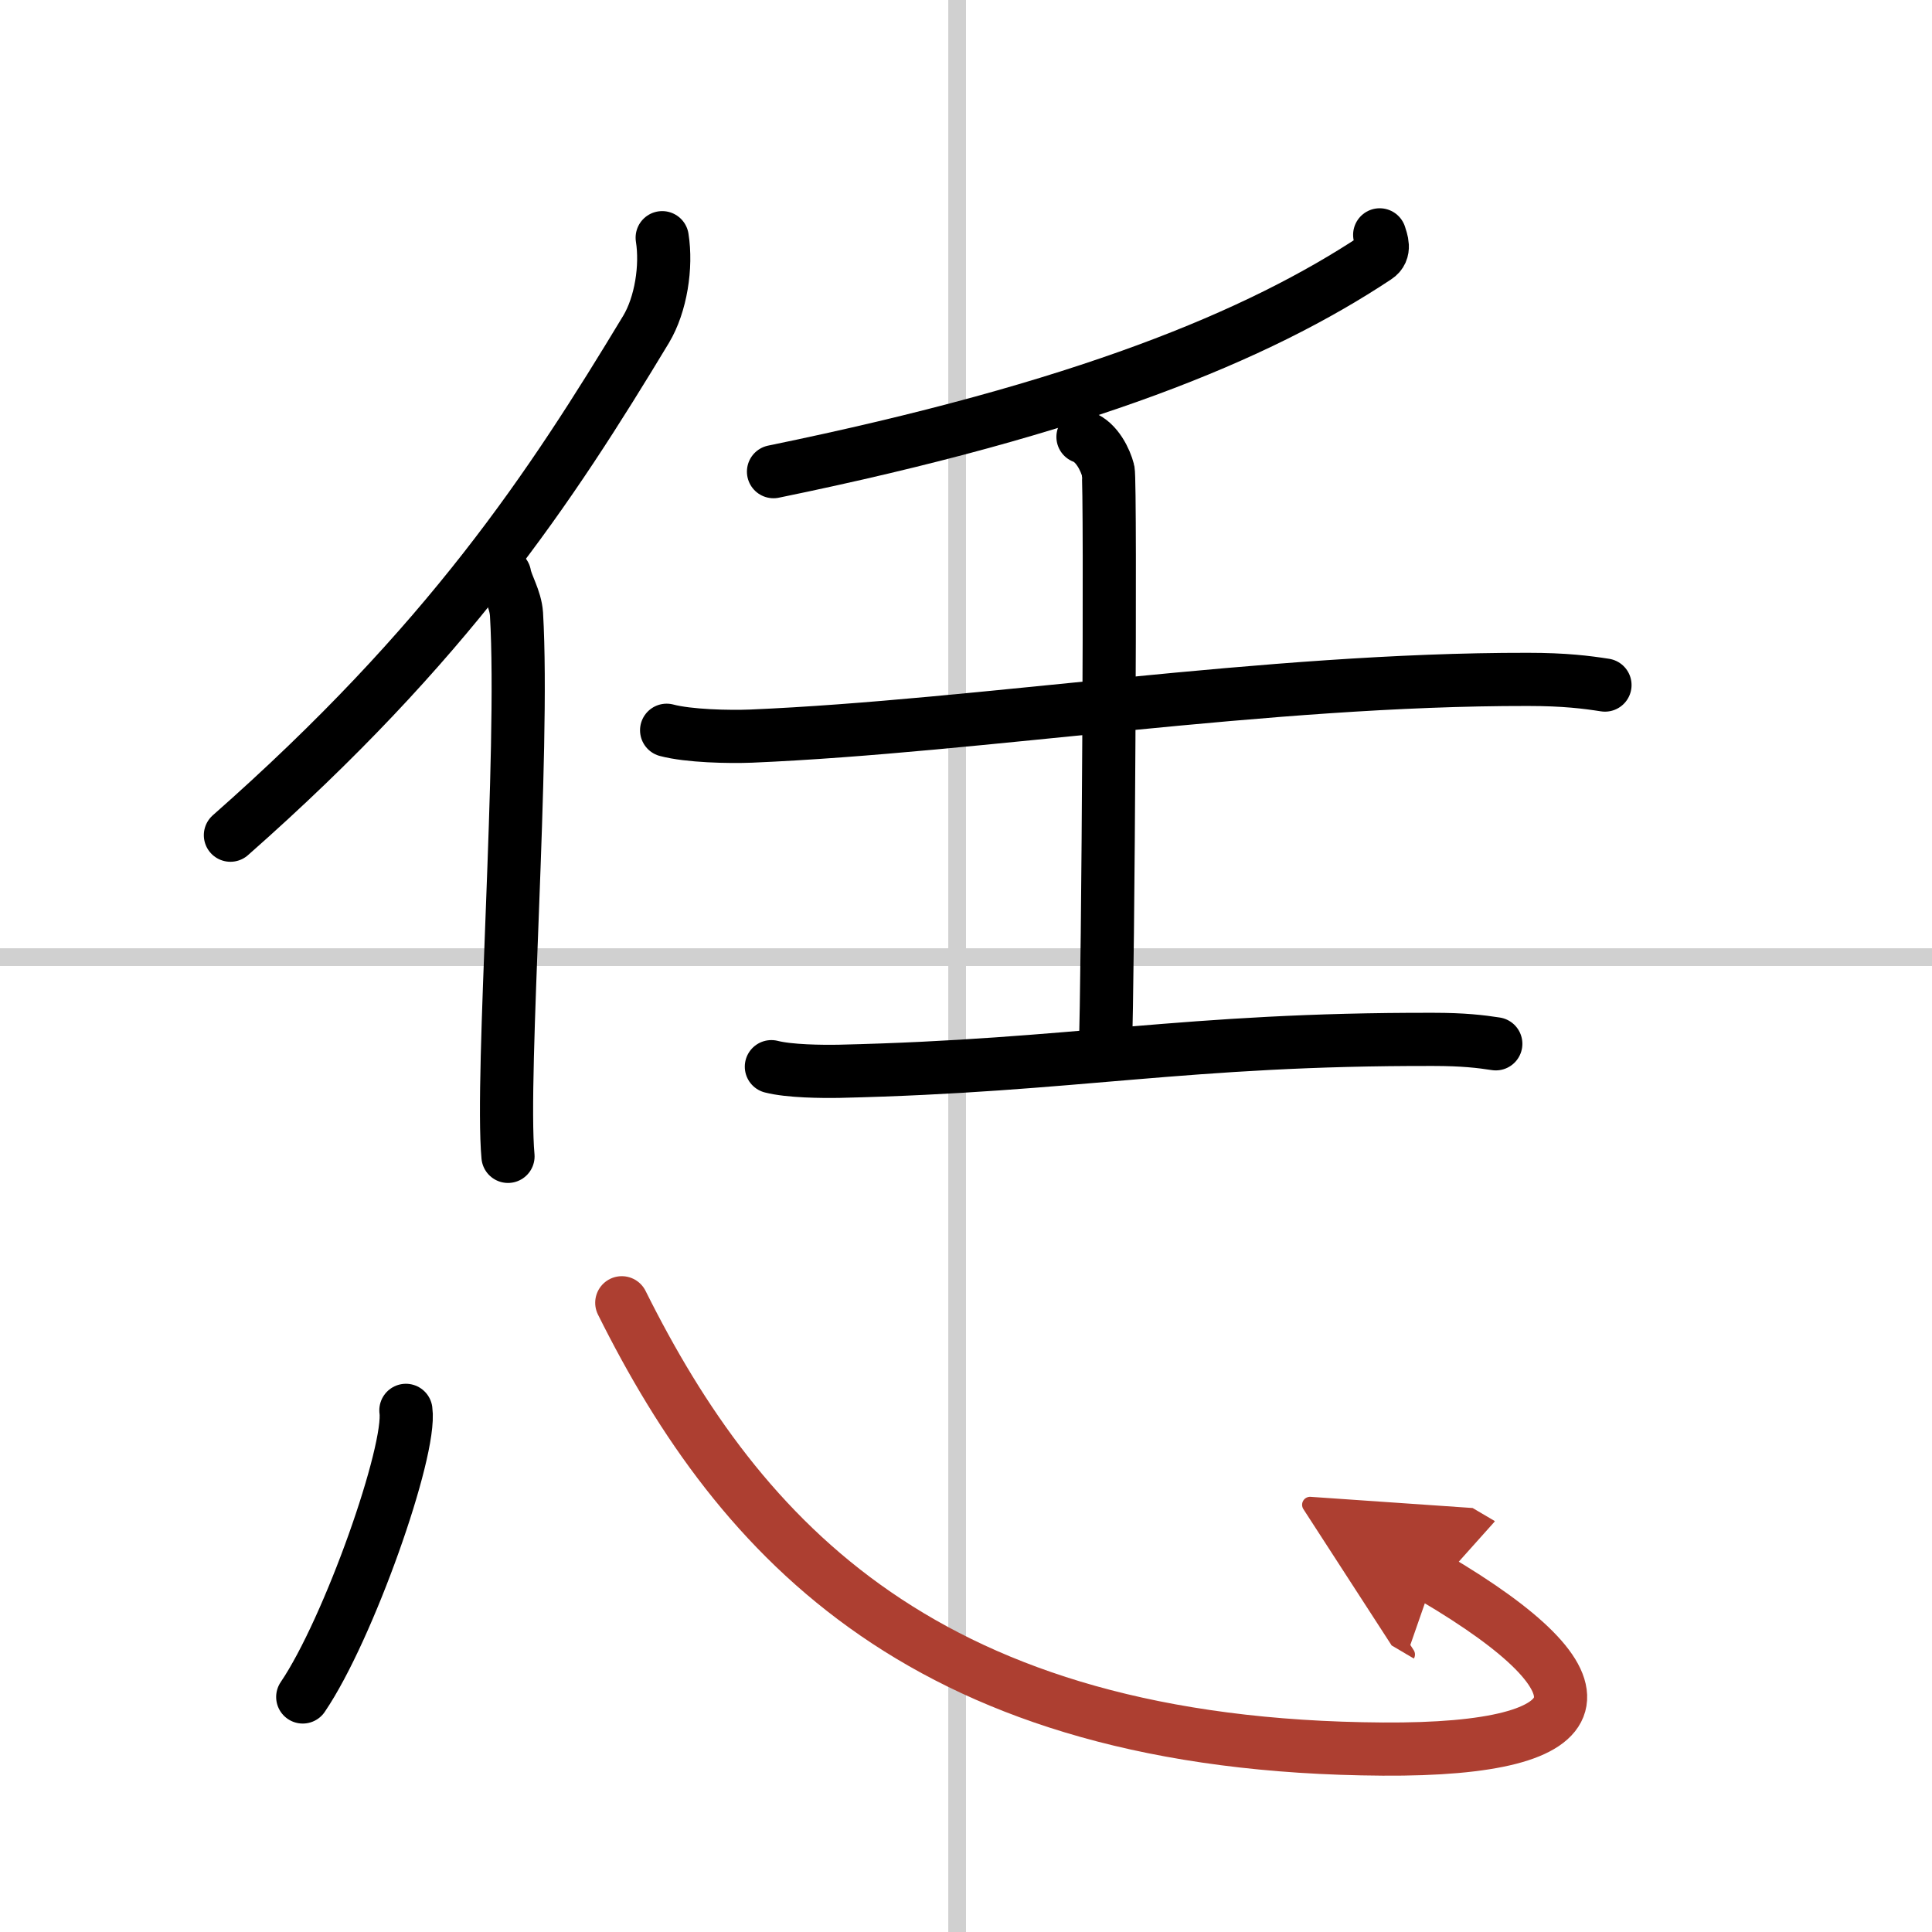
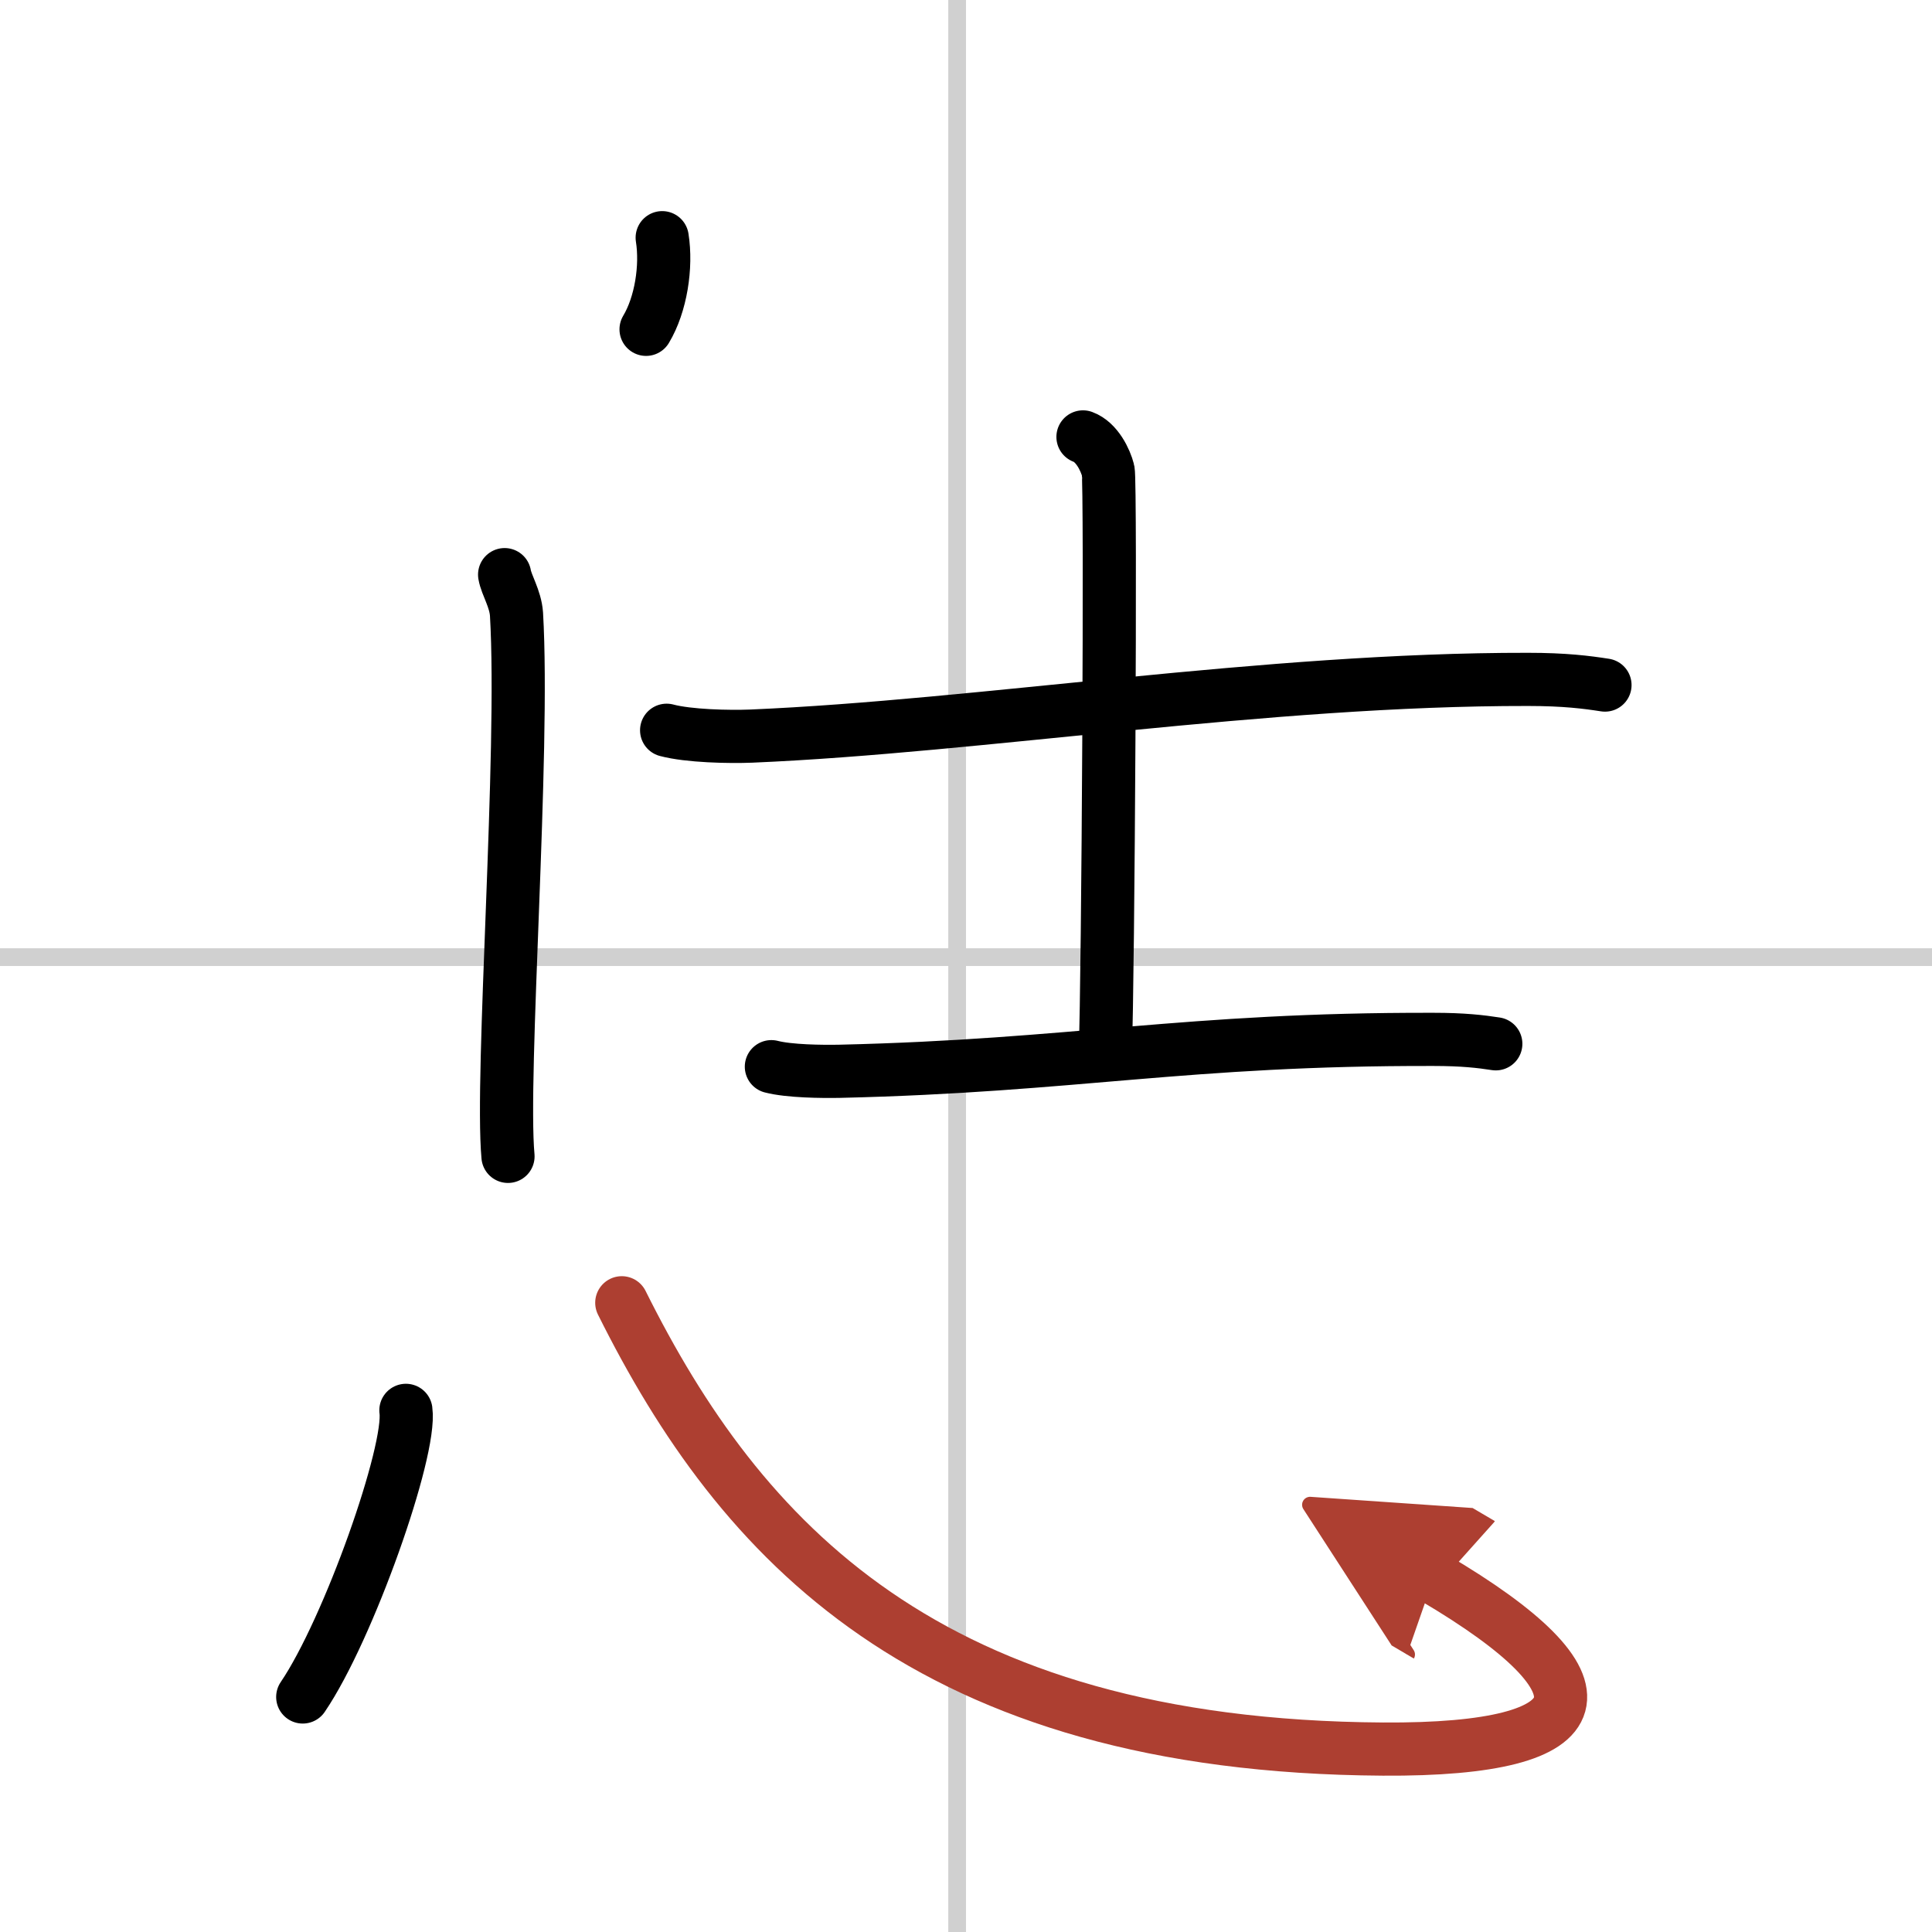
<svg xmlns="http://www.w3.org/2000/svg" width="400" height="400" viewBox="0 0 109 109">
  <defs>
    <marker id="a" markerWidth="4" orient="auto" refX="1" refY="5" viewBox="0 0 10 10">
      <polyline points="0 0 10 5 0 10 1 5" fill="#ad3f31" stroke="#ad3f31" />
    </marker>
  </defs>
  <g fill="none" stroke="#000" stroke-linecap="round" stroke-linejoin="round" stroke-width="3">
-     <rect width="100%" height="100%" fill="#fff" stroke="#fff" />
    <line x1="54" x2="54" y2="109" stroke="#d0d0d0" stroke-width="1" />
    <line x2="109" y1="54" y2="54" stroke="#d0d0d0" stroke-width="1" />
-     <path d="M37.36,13.41c0.26,1.63-0.07,3.77-0.91,5.17C31.07,27.49,25.31,36.27,13,47.12" />
+     <path d="M37.36,13.41c0.26,1.63-0.07,3.77-0.91,5.17" />
    <path d="m28.47 32.42c0.1 0.59 0.61 1.35 0.67 2.23 0.46 7.86-0.9 25.99-0.48 30.59" />
-     <path d="m77.84 13.25c0.09 0.31 0.36 0.91-0.18 1.26-6.69 4.44-16.58 8.52-34.02 12.1" />
    <path d="m37.61 41.2c1.24 0.33 3.52 0.38 4.77 0.33 12.94-0.55 29.03-3.22 43.82-3.2 2.08 0 3.32 0.16 4.35 0.32" />
    <path d="m61.1 24.65c0.79 0.29 1.27 1.31 1.42 1.9 0.16 0.58 0 29.01-0.16 32.66" />
    <path d="m43.52 60.18c1.01 0.26 2.85 0.28 3.86 0.26 13.31-0.31 19.45-1.83 33.49-1.8 1.68 0 2.68 0.12 3.52 0.25" />
    <path d="m22.9 79.57c0.32 2.28-3.23 12.36-5.82 16.17" />
    <path d="m35.08 73.5c6.67 13.39 17.22 25.02 42.94 25.18 12.41 0.08 13.22-3.57 2.87-9.67" marker-end="url(#a)" stroke="#ad3f31" />
  </g>
</svg>